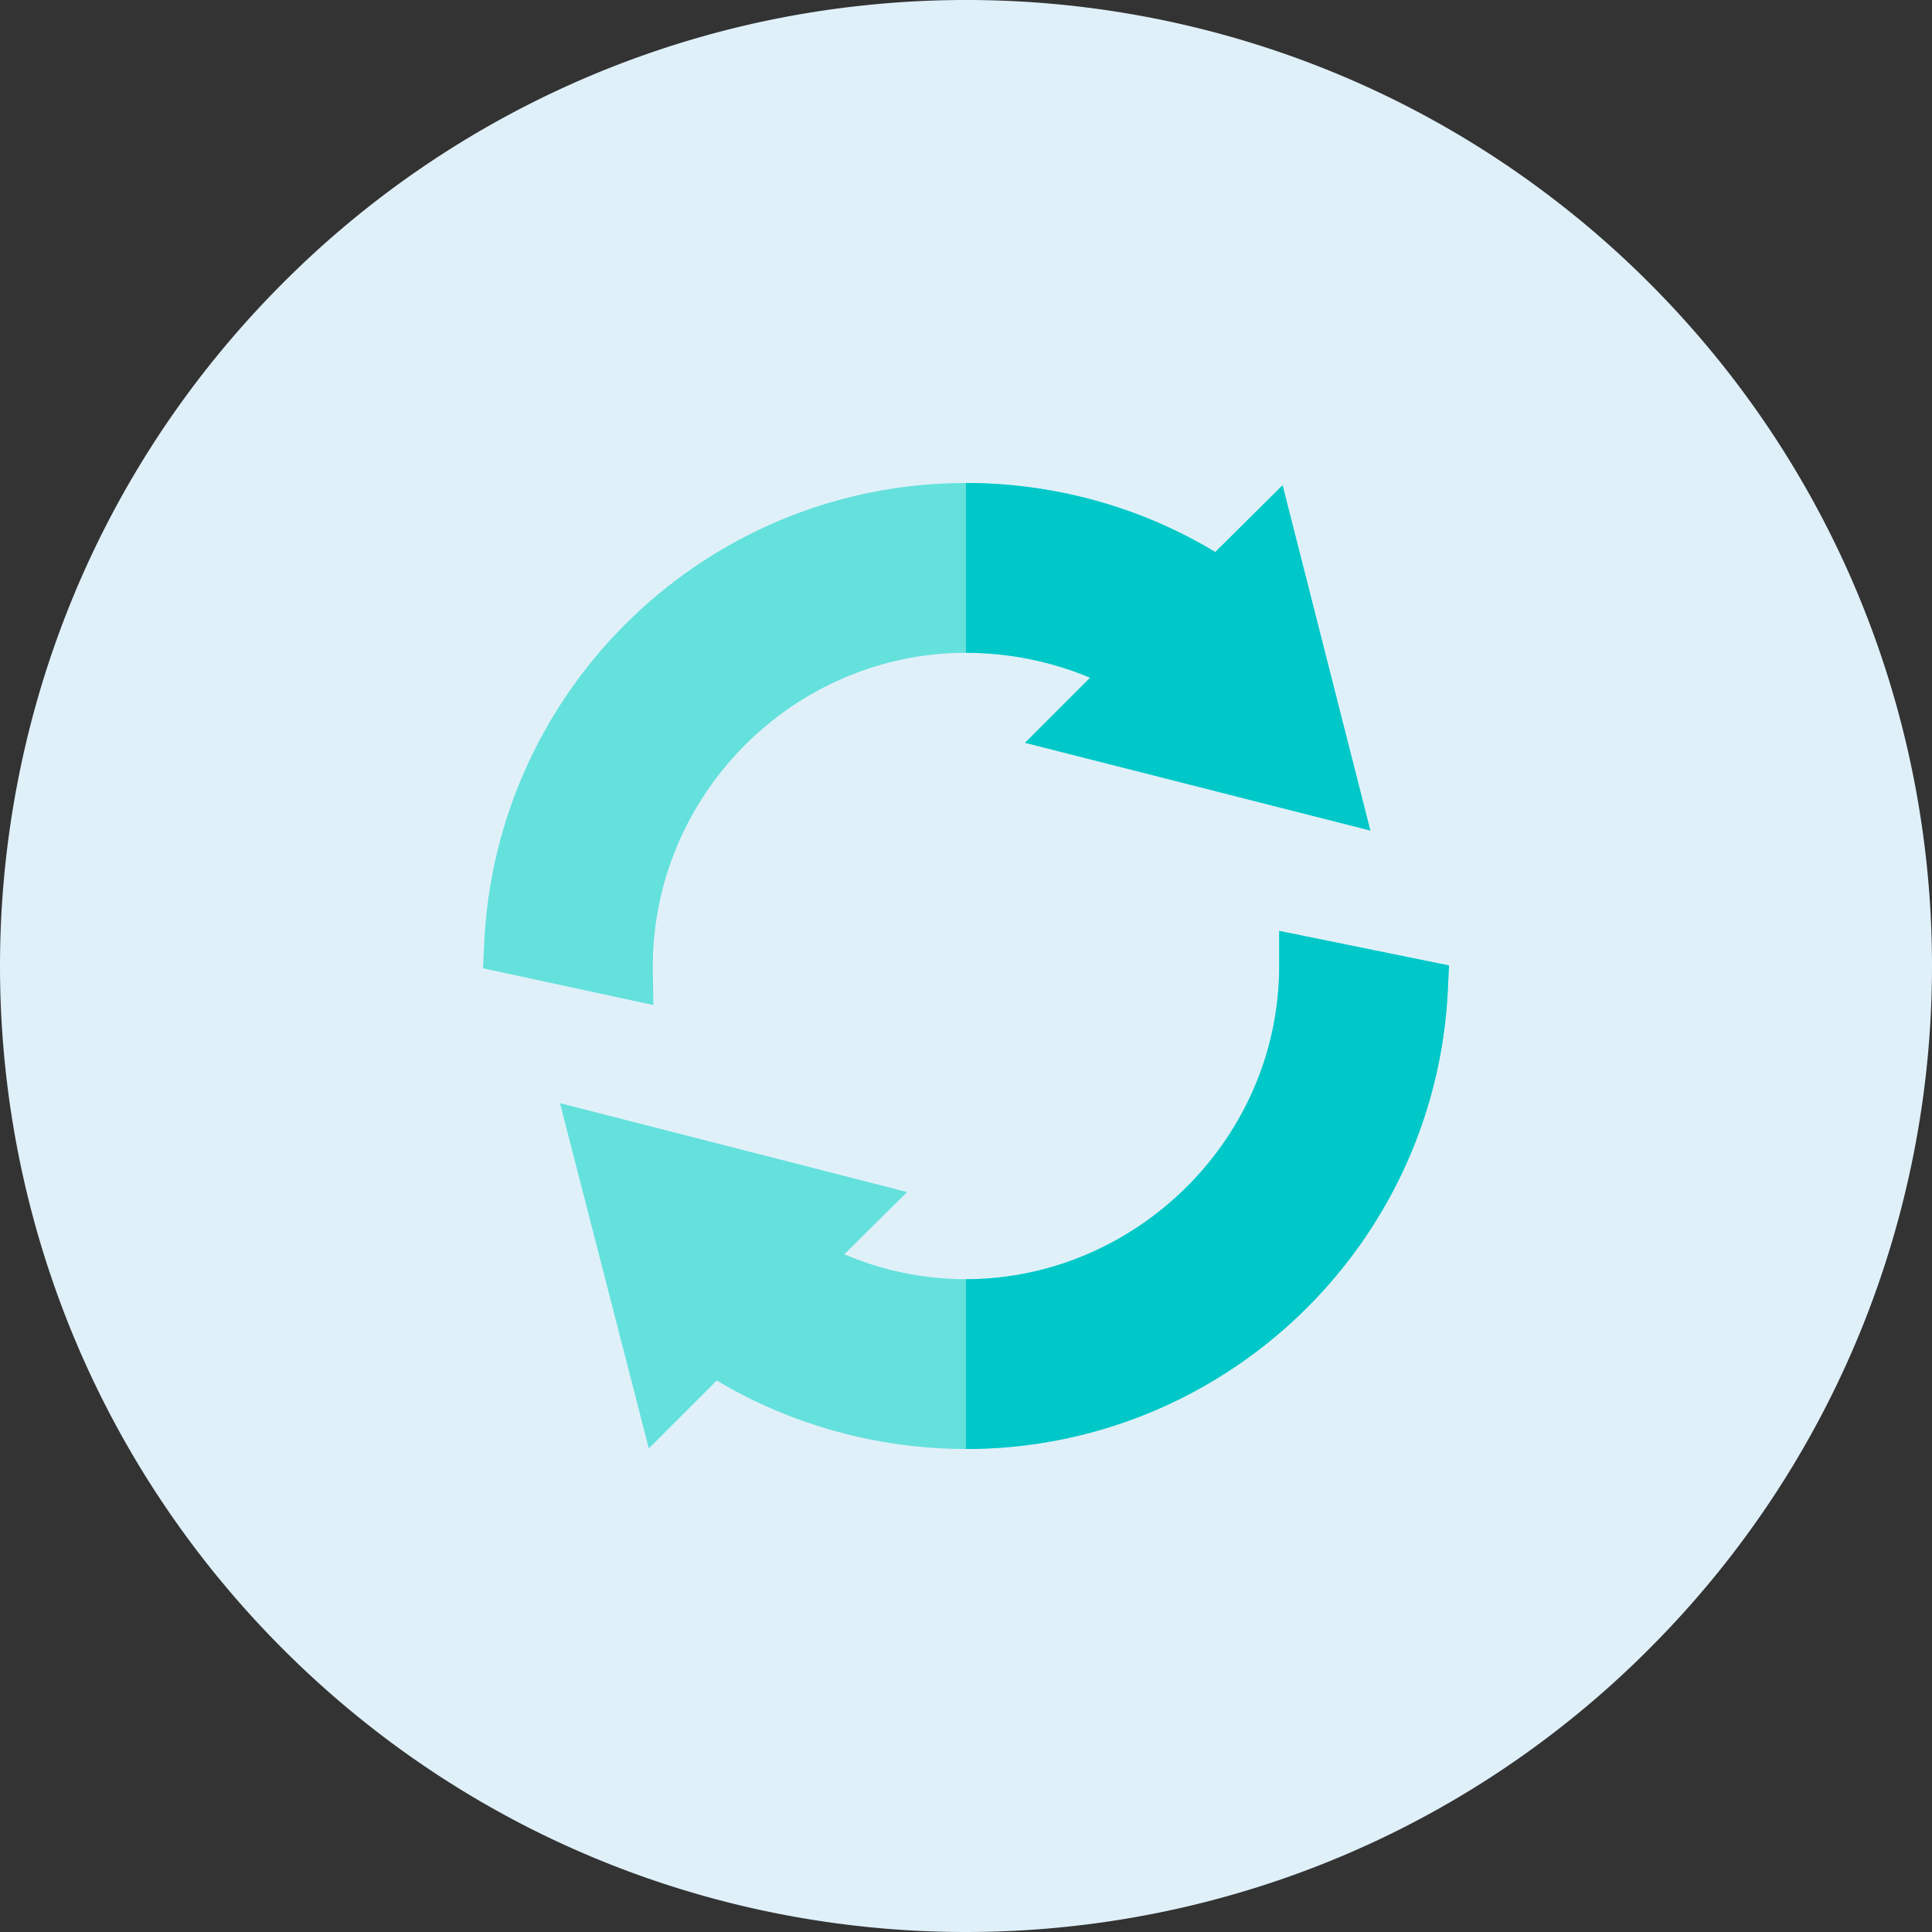
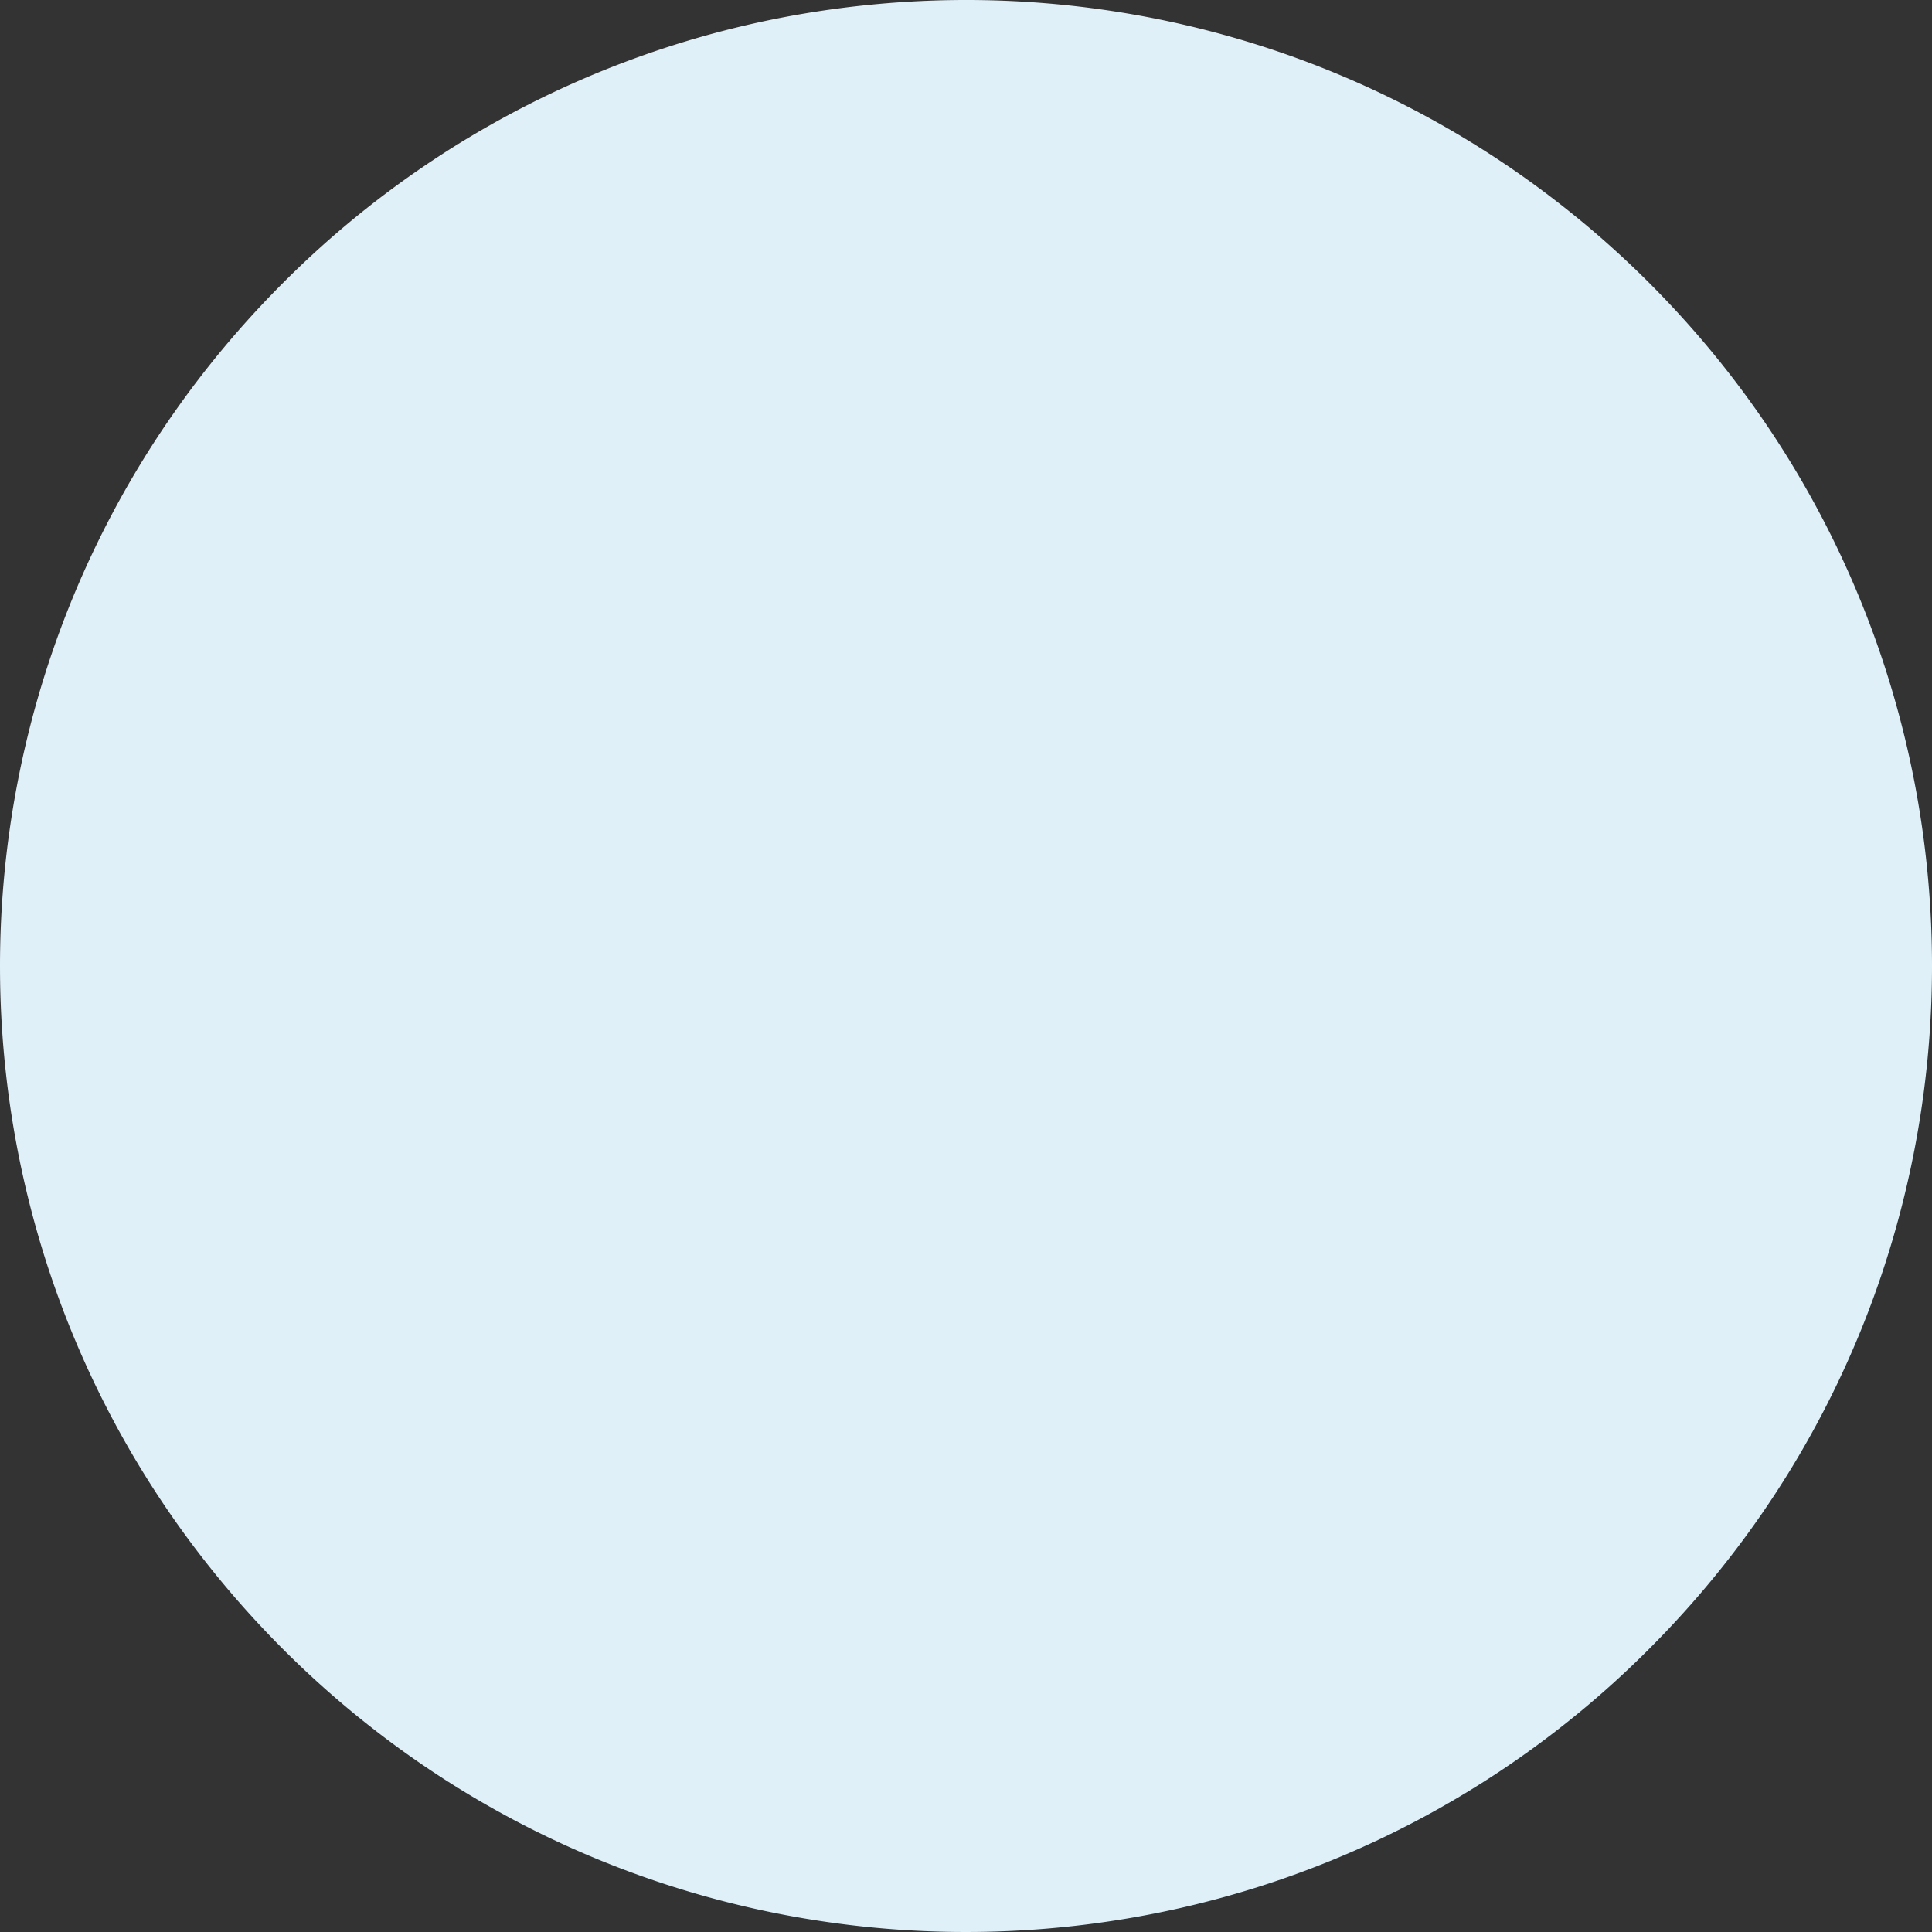
<svg xmlns="http://www.w3.org/2000/svg" width="112" height="112">
  <rect width="100%" height="100%" fill="#333333" stroke="none" />
  <g fill="none" fill-rule="evenodd">
    <g fill-rule="nonzero" transform="translate(-248 -2572)">
      <g transform="translate(248 2572)">
        <path fill="#E0F0F9" d="M90.063 11.54a55.803 55.803 0 0 1 5.537 4.854c21.867 21.867 21.867 57.33 0 79.196a55.604 55.604 0 0 1-4.13 3.748C69.473 117.386 36.944 116.14 16.404 95.6 3.984 83.17-1.392 66.368.306 50.15 1.602 37.818 6.958 25.85 16.414 16.394A55.773 55.773 0 0 1 50.15.306C64.066-1.151 78.416 2.597 90.063 11.54" />
        <g transform="translate(28 28)">
-           <path fill="#64E1DC" d="M51.44 20.147 46.352.13 42.45 4.003C38.117 1.378 33.086 0 28 0 13.037 0 .722 11.824.066 26.753L0 28.131l9.877 2.133-.033-2.034C9.745 18.09 18.025 9.844 28 9.844c2.46 0 4.933.492 7.197 1.443l-3.773 3.774 20.015 5.086ZM46.156 25.965V28c0 10.04-8.345 18.156-18.156 18.156-2.428 0-4.823-.492-7.055-1.443l3.643-3.61-20.125-5.152 5.15 20.016 3.938-3.937C17.883 54.622 22.947 56 28 56c14.93 0 27.245-11.758 27.934-26.655L56 27.967c-.656-.131-9.516-1.936-9.844-2.002Z" />
          <g fill="#00C8C8" transform="translate(28)">
-             <path d="M7.197 11.287A18.668 18.668 0 0 0 0 9.844V0c5.086 0 10.117 1.378 14.449 4.003L18.353.13l5.086 20.016L3.424 15.06l3.773-3.774ZM28 27.967l-.066 1.378C27.245 44.242 14.93 56 0 56v-9.844c9.81 0 18.156-8.115 18.156-18.156v-2.035c.328.066 9.188 1.87 9.844 2.002Z" />
-           </g>
+             </g>
        </g>
      </g>
    </g>
  </g>
</svg>